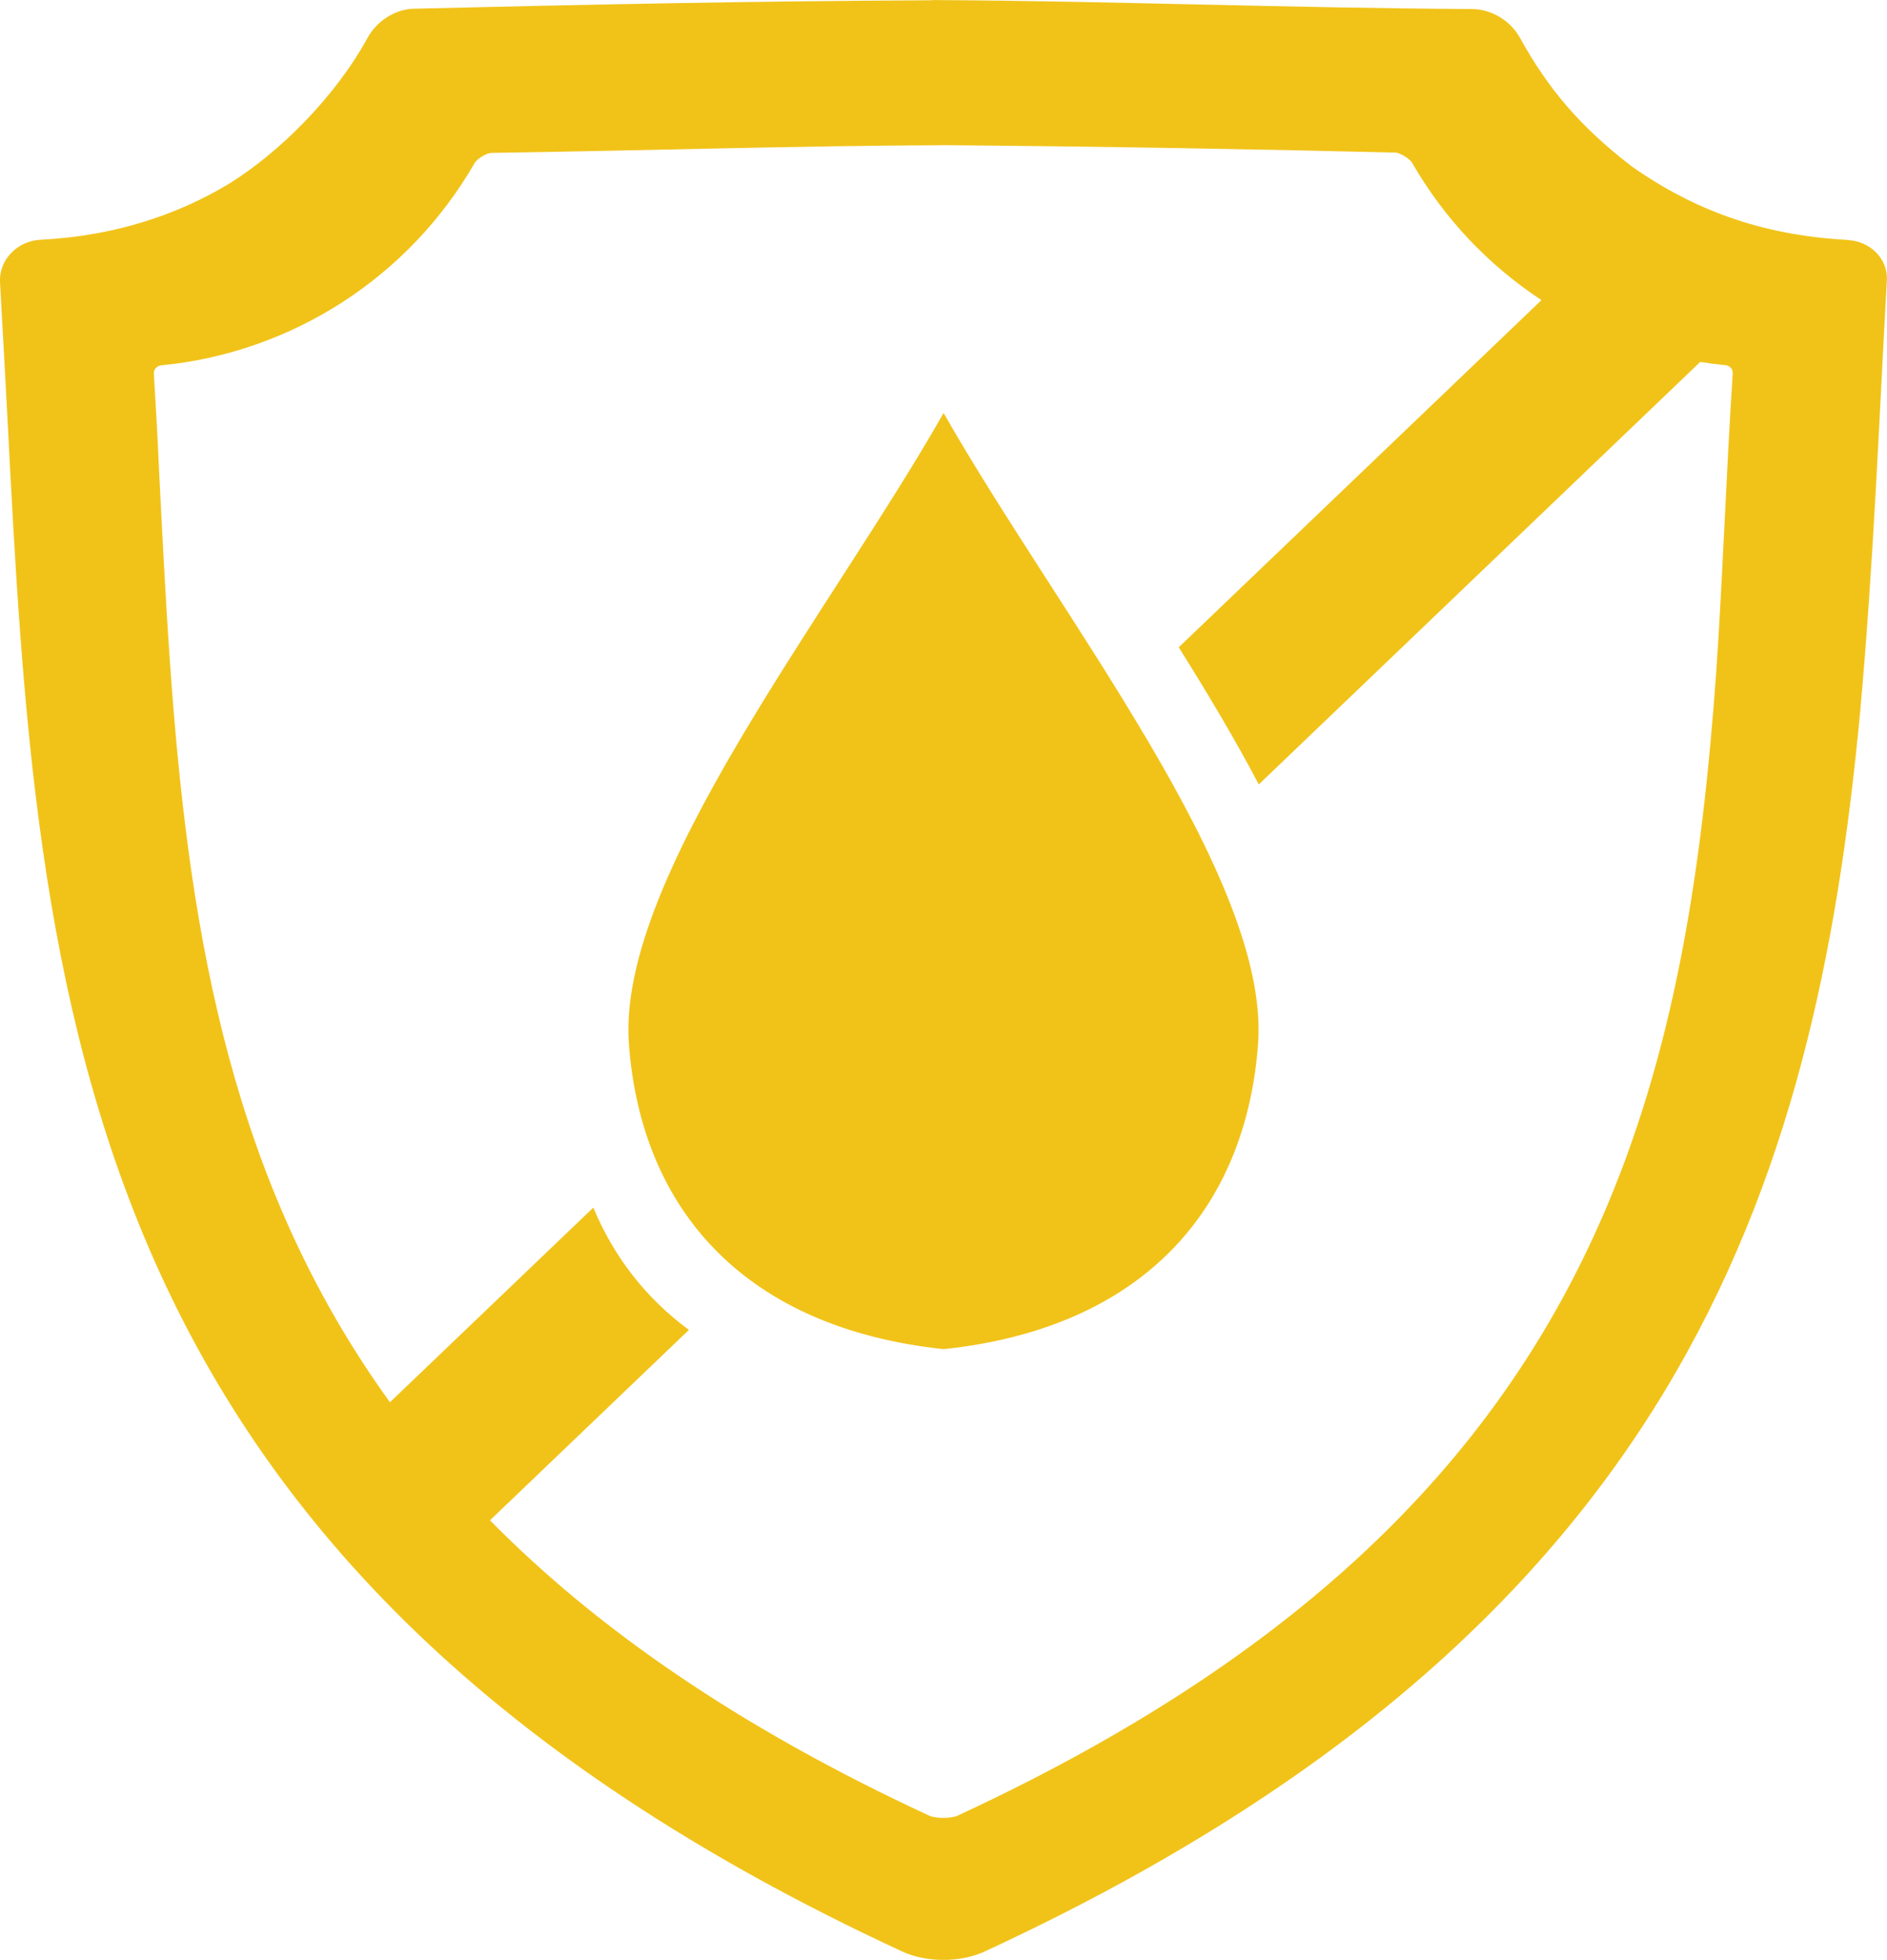
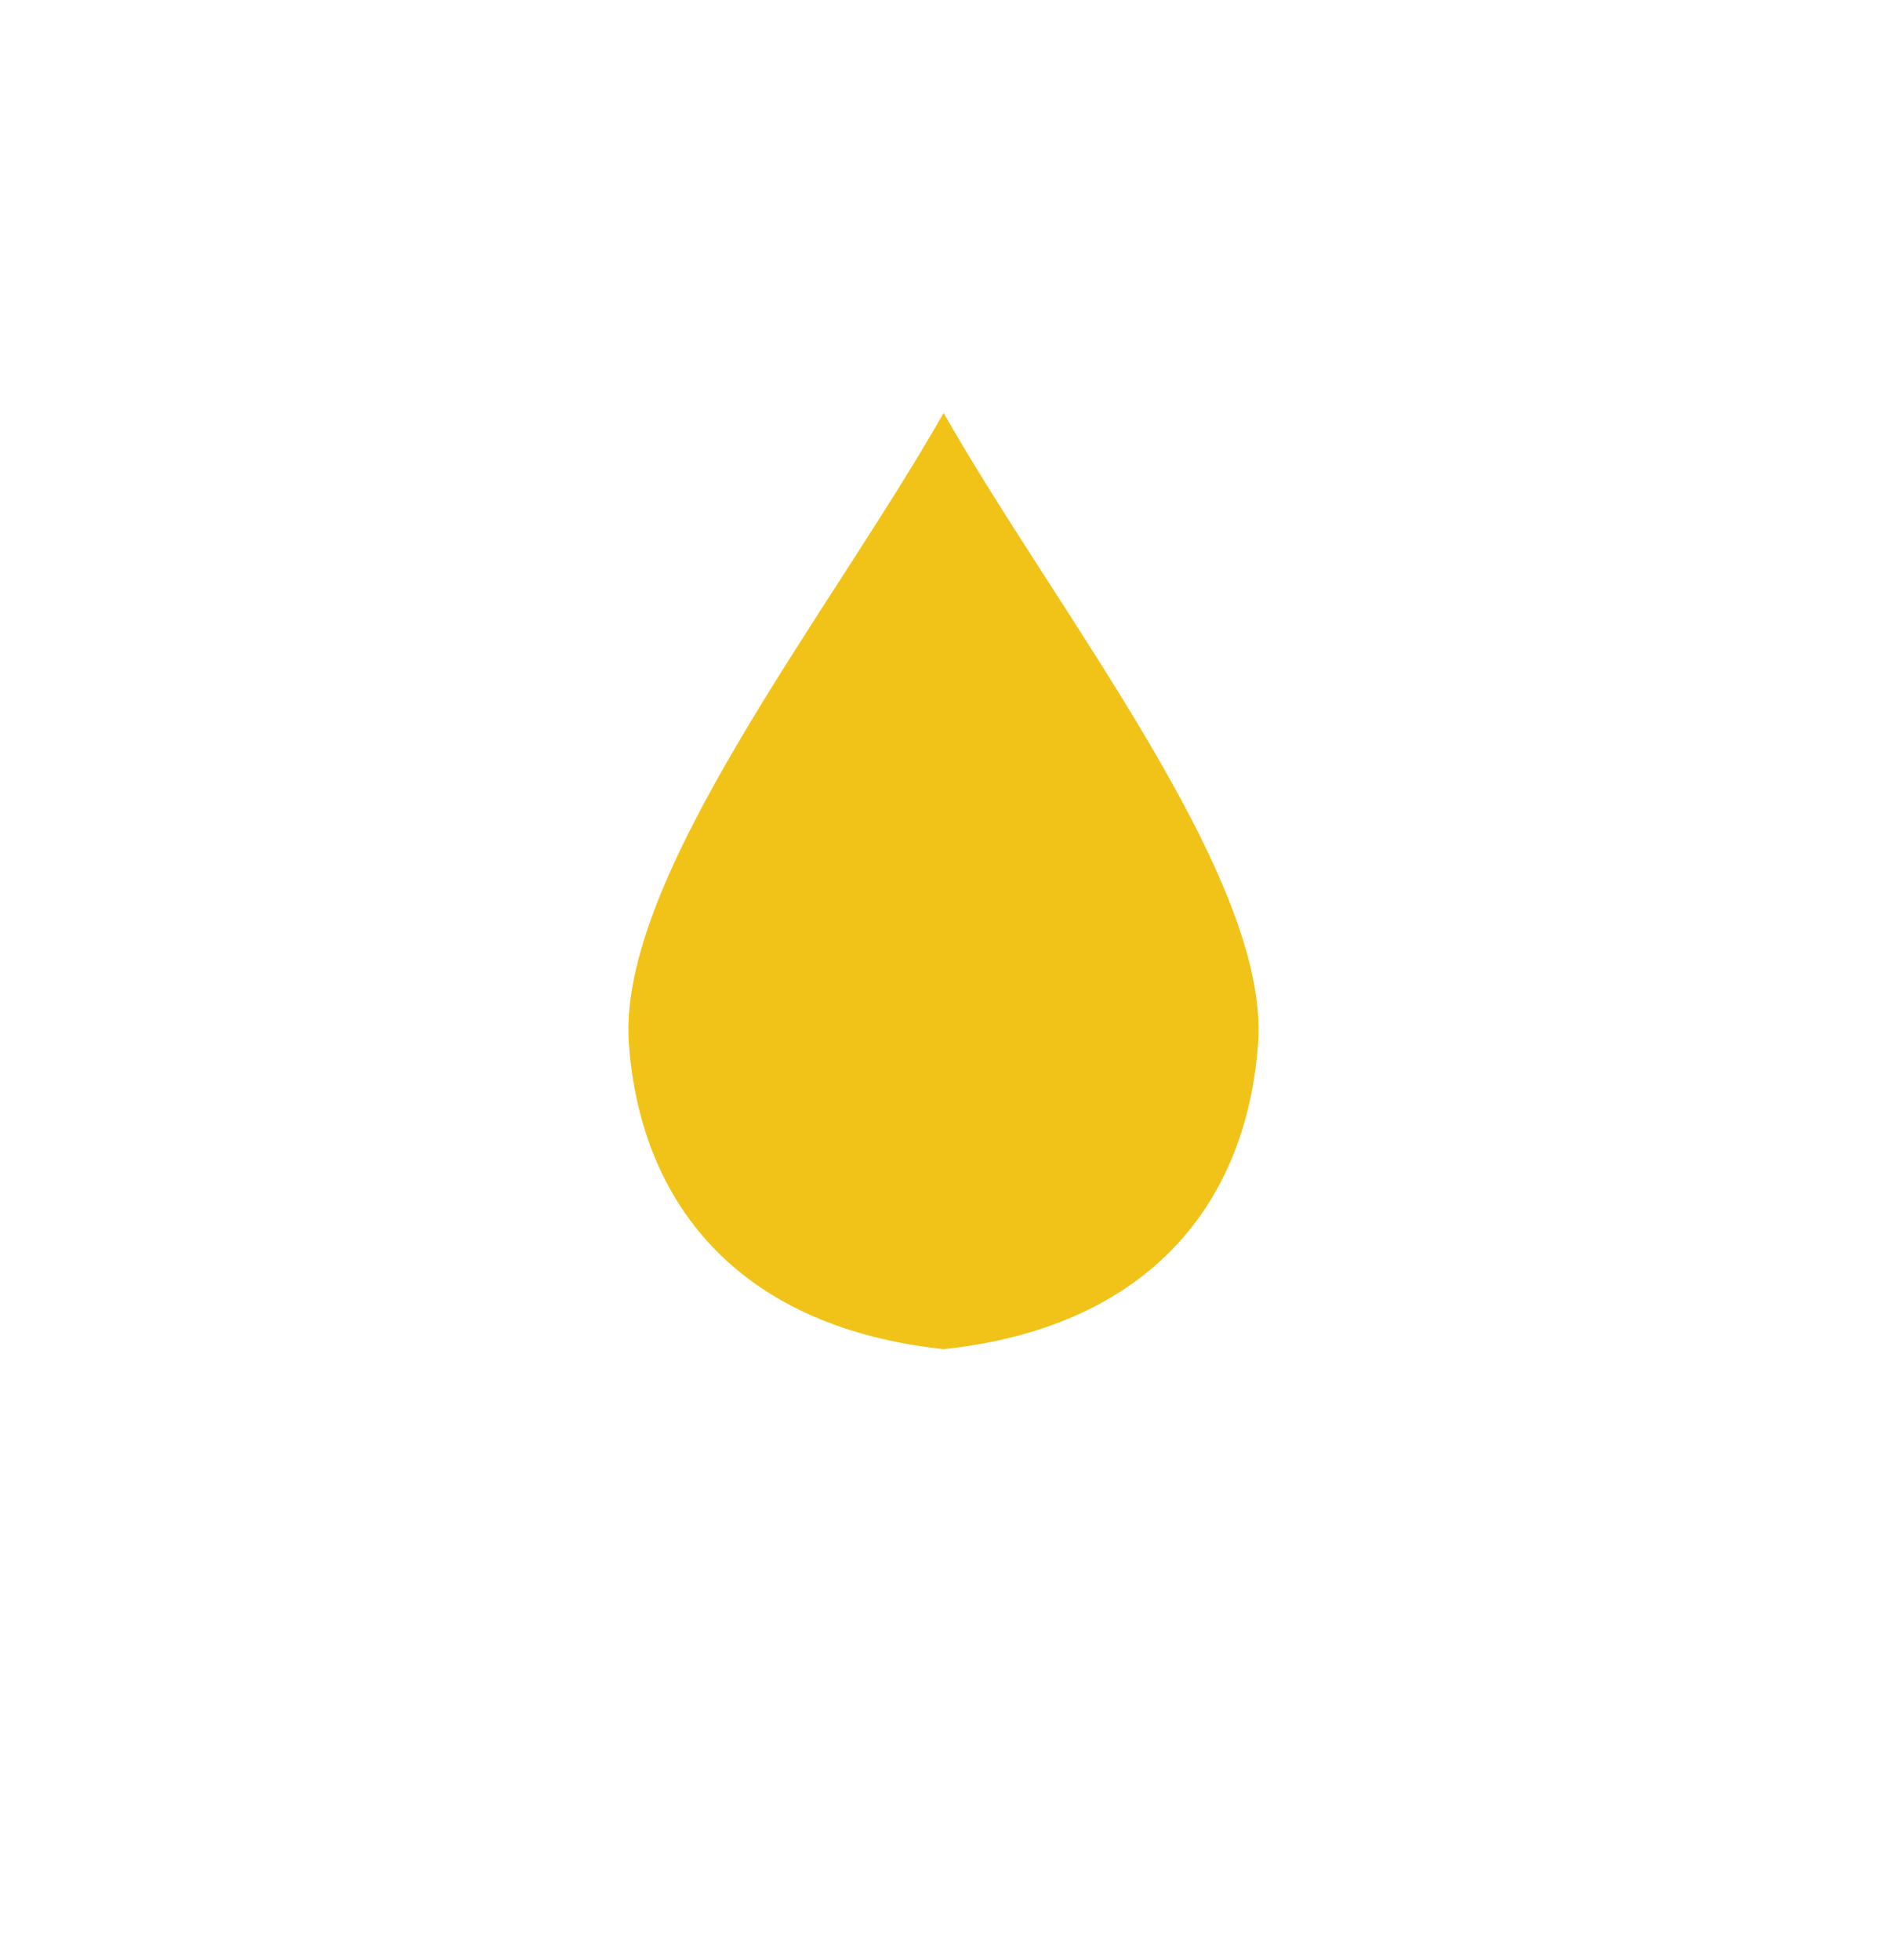
<svg xmlns="http://www.w3.org/2000/svg" id="Calque_1" data-name="Calque 1" viewBox="0 0 578.05 600.2">
  <path d="m192.65,319.69c3.77,50.82,35.46,86.98,96.41,93.49,60.95-6.47,92.56-42.67,96.33-93.49,3.77-50.82-61.37-131.69-96.33-193.22-34.97,61.53-100.17,142.39-96.41,193.22Z" style="fill: #f1c319; stroke-width: 0px;" />
-   <path d="m566.23,73.5c-.95-.07-1.81-.11-2.56-.18h-.08c-27.02-1.81-47.16-10.7-63.62-22.28-16.13-12.34-25.88-24.13-34.35-39.45-2.83-5.12-8.52-8.73-14.55-8.82-55.45-.32-112.43-2.45-162.03-2.73h-.04l-3.44-.03v.07c-57.11.28-105.12,1.31-158.67,2.58-6.07.14-11.57,3.94-14.34,9-9.83,17.97-26.93,35.05-42.42,44.62-16.54,10.01-35.64,15.76-55.69,17.02h-.14c-.47.07-1.06.07-1.76.11-7.04.29-12.94,5.98-12.53,13.13.81,14.21,1.58,28.46,2.26,41.29,4.63,90.06,9.45,177.99,45.06,258.31,35.61,80.33,102.13,152.74,229.02,211.49,7.46,3.46,17.84,3.46,25.31,0,105.49-48.83,169.27-107.07,208.23-171.52,38.96-64.45,53.07-134.94,59.93-208.08,4.17-45.82,5.93-92.18,8.19-132.15.38-6.77-5.27-11.97-11.8-12.35Zm-40.54,133.04c-4.14,56.85-11.83,111.62-33.3,162.55-29.96,71.09-86.65,134.94-199.13,186.98-1.89.87-6.64.87-8.54,0-58.69-27.16-102.18-57.54-134.62-90.48l60.94-58.31c-13.29-9.78-23.04-22.47-29.29-37.45l-62.3,59.61c-13.64-18.87-24.46-38.42-33.09-58.56-30.15-70.36-33.65-148.15-37.72-228.56-.43-10.16-.97-18.75-1.51-27.88-.07-1.32.9-2.41,2.29-2.55,40.1-3.93,75.89-27.03,95.98-61.97.75-1.3,3.68-3.07,5.05-3.09,47.62-.72,96.18-2.23,138.53-2.36v-.02s.02,0,.02,0c48.62.4,98.1,1.28,138.5,2.28,1.38.07,4.34,1.85,5.09,3.15,9.87,17.17,23.53,31.46,39.62,42.03l-111.12,106.32c8.86,14.16,17.32,28.3,24.52,42l135.23-129.39c2.55.41,5.11.75,7.7,1,1.4.14,2.33,1.2,2.25,2.51-2.05,31.68-3.13,63.93-5.1,92.17Z" style="fill: #f1c319; stroke-width: 0px;" />
</svg>